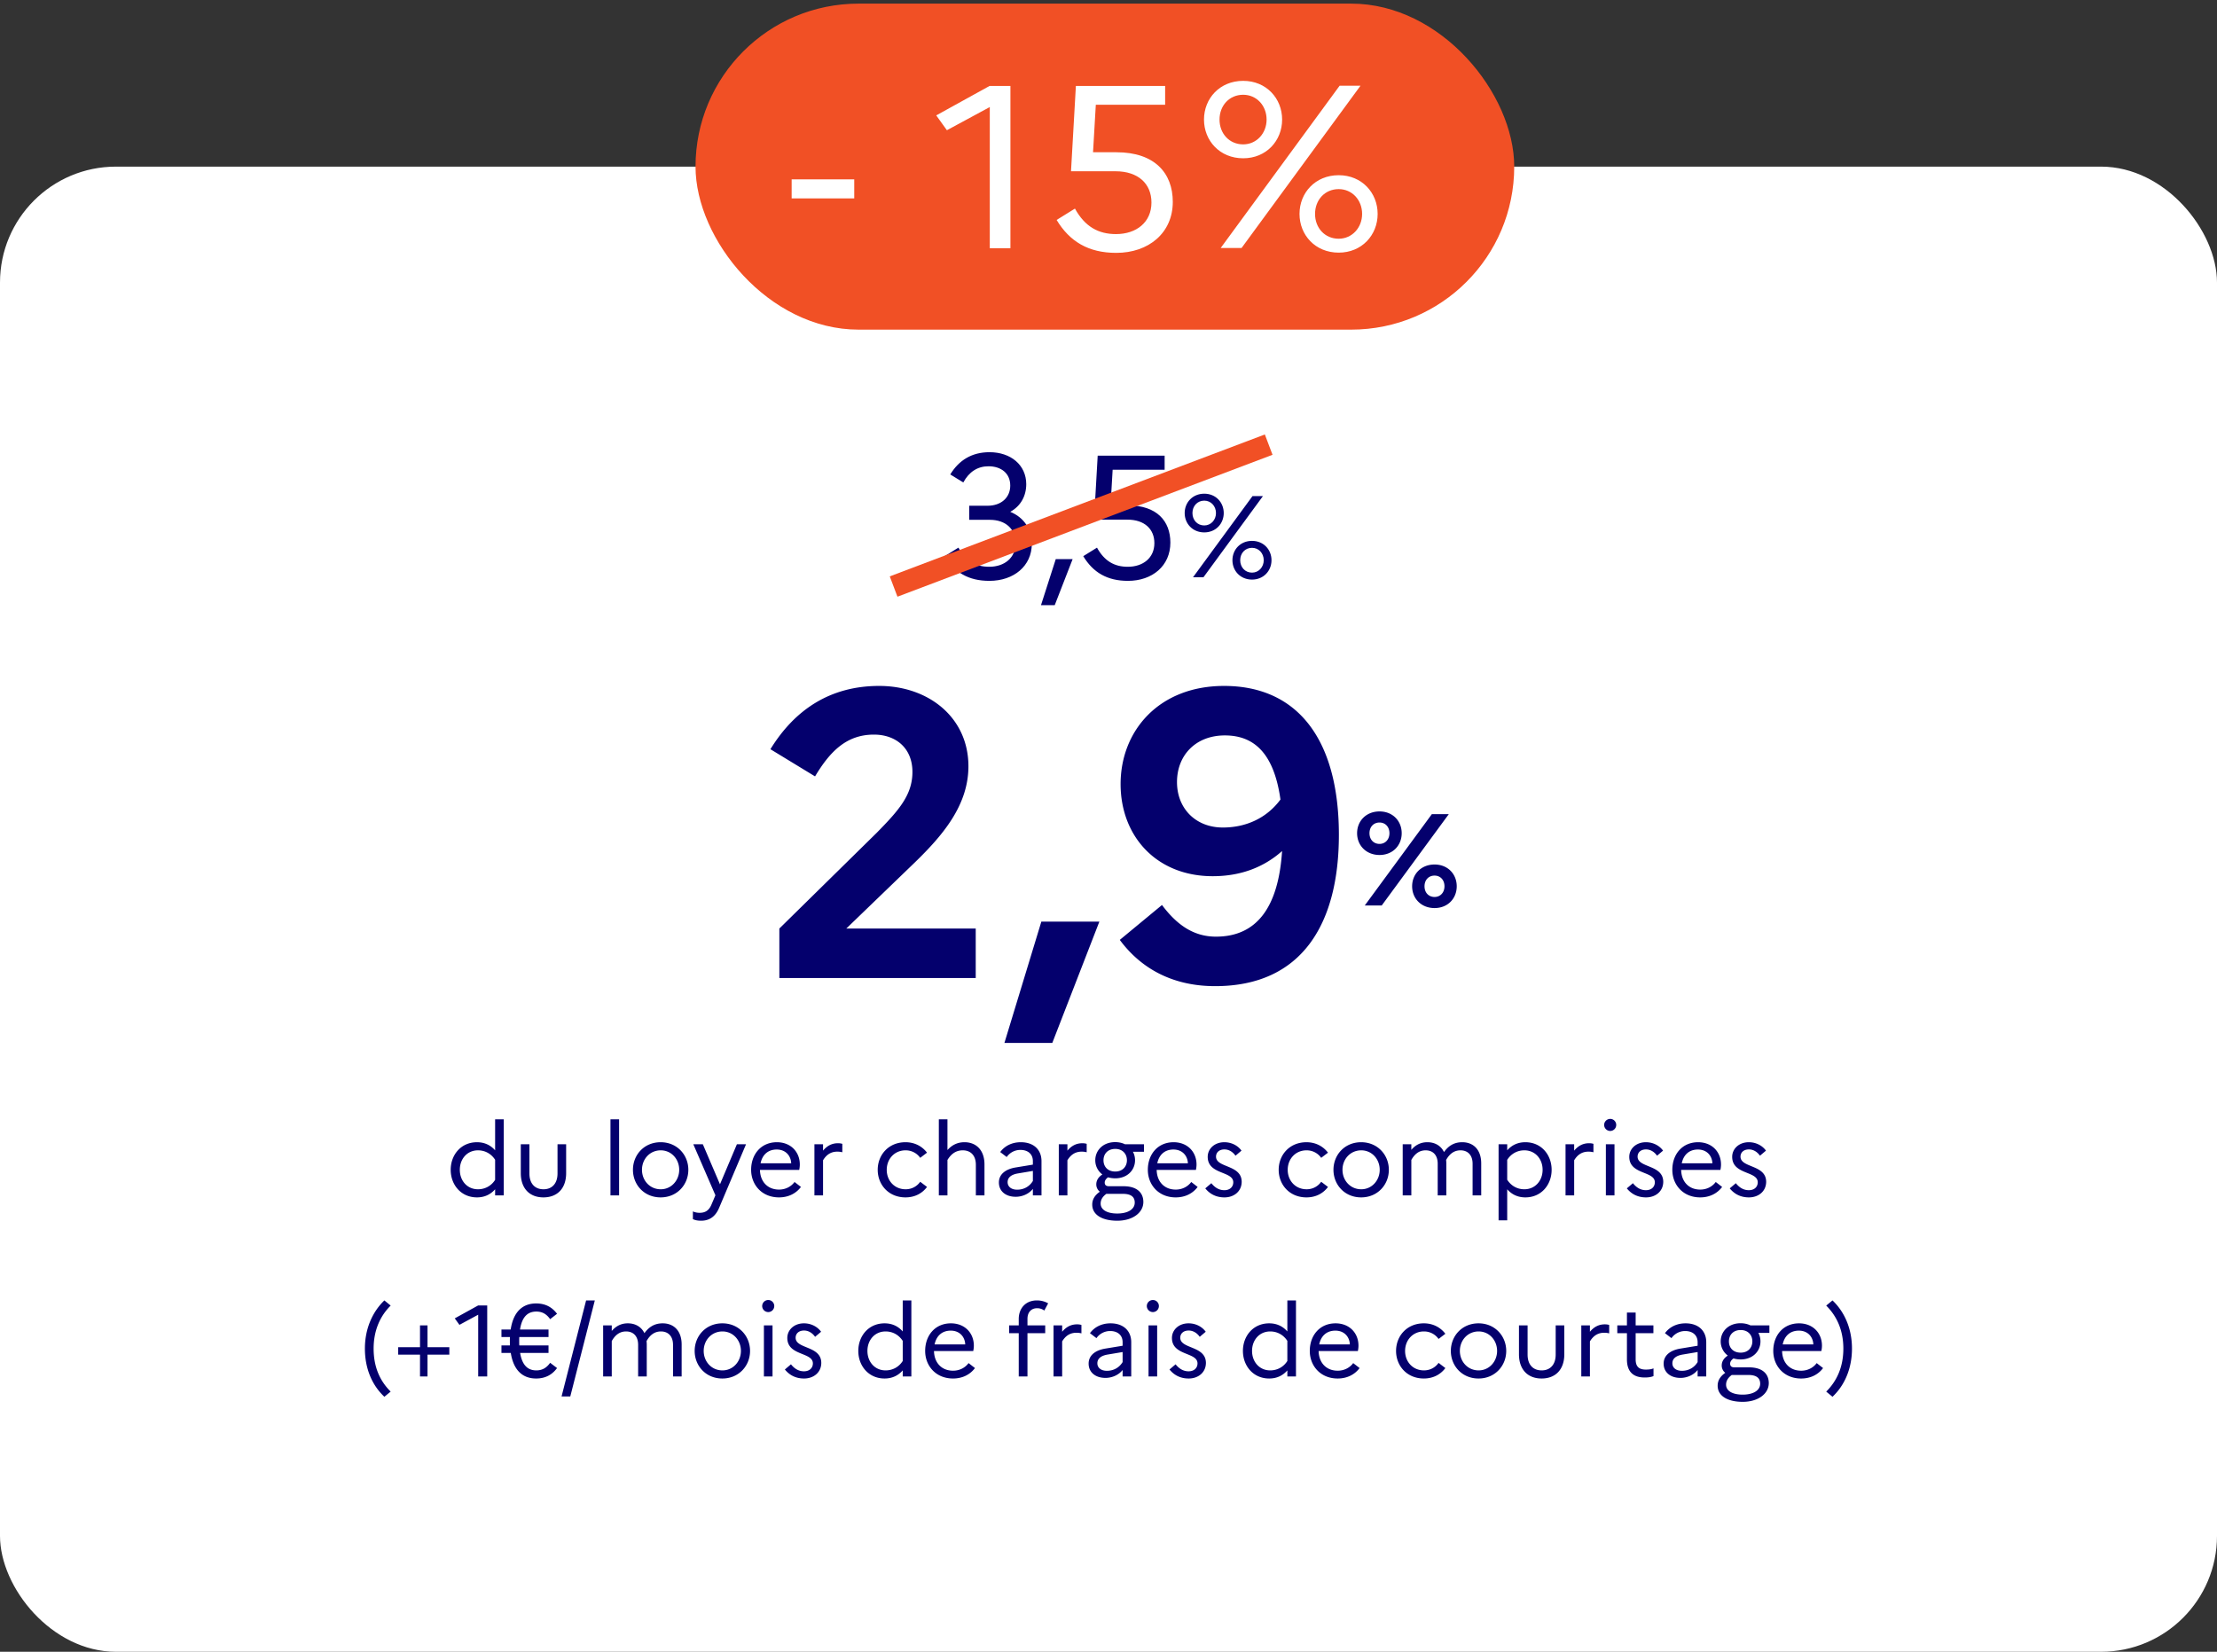
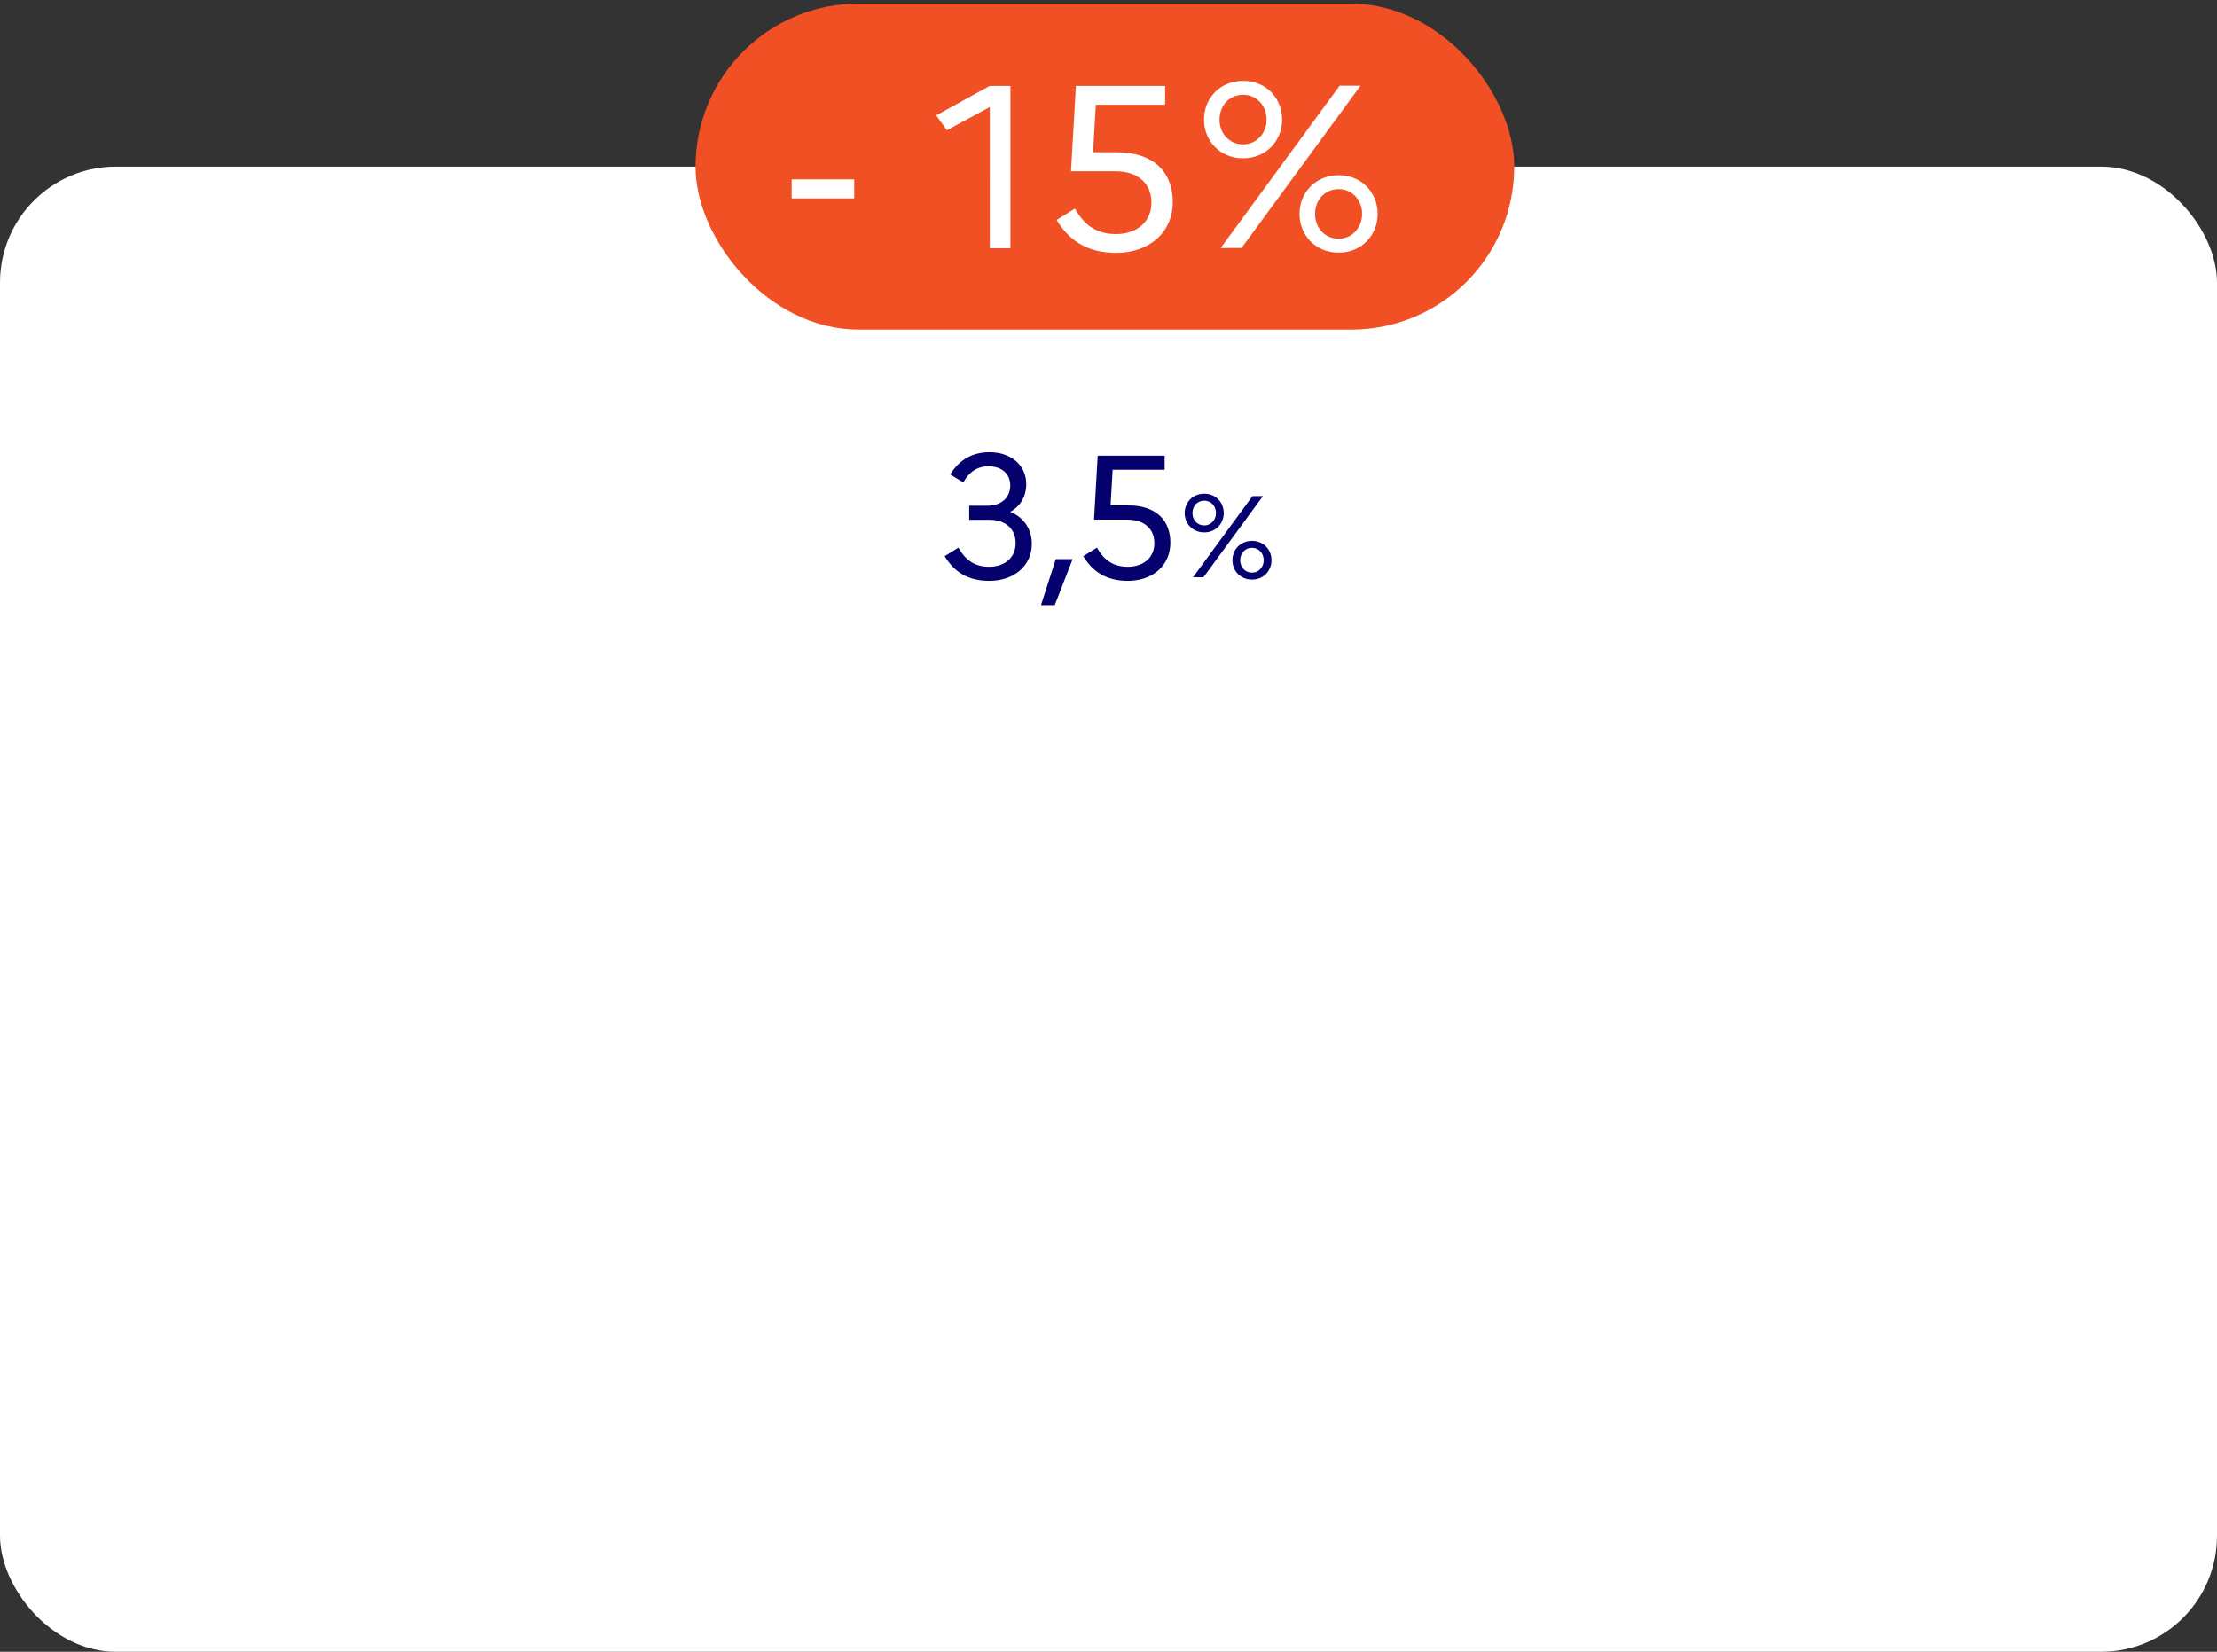
<svg xmlns="http://www.w3.org/2000/svg" width="306" height="228" fill="none">
  <rect width="100%" height="100%" fill="#333333" stroke="none" />
  <rect width="306" height="205" y="23" fill="#fff" rx="16" />
  <path fill="#04006D" d="M142.415 75.065c0 3.048-2.472 5.112-5.856 5.112-2.904 0-4.824-1.176-6.168-3.408l1.896-1.176c1.032 1.848 2.376 2.64 4.248 2.64 2.088 0 3.648-1.224 3.648-3.264 0-1.896-1.344-3.216-3.552-3.216h-2.856V69.81h2.52c1.92 0 3.144-1.152 3.144-2.784 0-1.704-1.272-2.664-3-2.664-1.512 0-2.688.768-3.48 2.232l-1.8-1.104c1.2-1.968 2.976-3.072 5.424-3.072 2.904 0 5.064 1.752 5.064 4.416 0 1.632-.768 3.024-2.208 3.816 1.944.792 2.976 2.472 2.976 4.416m3.162 8.472h-1.896l2.04-6.36h2.328zm5.427-11.808.504-8.832h9.24v1.944h-7.176l-.288 4.92h2.424c3.96 0 5.832 2.16 5.832 5.136 0 3.216-2.496 5.28-5.856 5.28-2.88 0-4.824-1.176-6.168-3.408l1.896-1.176c1.032 1.872 2.424 2.64 4.248 2.64 2.112 0 3.672-1.224 3.672-3.264 0-1.944-1.368-3.24-3.72-3.24zm15.214-3.584c1.6 0 2.688 1.216 2.688 2.672s-1.088 2.672-2.688 2.672c-1.616 0-2.704-1.216-2.704-2.672s1.088-2.672 2.704-2.672m-1.552 11.536 8.208-11.2h1.44l-8.208 11.2zm1.552-7.152c.928 0 1.616-.768 1.616-1.712 0-.96-.688-1.712-1.616-1.712-.96 0-1.632.752-1.632 1.712s.672 1.712 1.632 1.712m6.592 2.128c1.6 0 2.688 1.216 2.688 2.672s-1.088 2.672-2.688 2.672c-1.616 0-2.704-1.216-2.704-2.672s1.088-2.672 2.704-2.672m0 4.384c.928 0 1.616-.768 1.616-1.712 0-.96-.688-1.712-1.616-1.712-.96 0-1.632.752-1.632 1.712s.672 1.712 1.632 1.712" />
-   <path stroke="#F15025" stroke-width="3" d="m123.339 80.962 51.771-19.589" />
-   <path fill="#04006D" d="M107.57 135v-6.832l13.44-13.216c3.024-3.08 4.928-5.208 4.928-8.4 0-3.248-2.24-5.152-5.32-5.152-3.752 0-6.048 2.296-8.12 5.768l-6.16-3.752c3.304-5.376 8.176-8.736 15.008-8.736s12.32 4.368 12.32 11.088c0 5.376-3.528 9.52-7.392 13.272l-9.464 9.128h17.864V135zm37.673 8.96h-6.608l5.096-16.744h8.008zm22.475-7.84c-6.496 0-10.64-2.968-13.16-6.384l5.824-4.816c2.016 2.688 4.312 4.368 7.448 4.368 5.656 0 8.624-4.088 9.128-11.816-2.52 2.24-5.712 3.472-9.576 3.472-7.784 0-12.712-5.544-12.712-12.712 0-7.392 5.32-13.552 14.28-13.552 10.192 0 15.848 7.448 15.848 20.552 0 12.208-5.04 20.888-17.08 20.888m-5.264-28.168c0 3.64 2.576 6.272 6.328 6.272 3.192 0 6.048-1.288 7.952-3.864-.896-6.384-3.64-8.848-7.672-8.848s-6.608 2.744-6.608 6.44m27.954 4.052c1.818 0 3.06 1.314 3.06 3.006s-1.242 3.006-3.06 3.006c-1.836 0-3.096-1.314-3.096-3.006s1.26-3.006 3.096-3.006m-2.034 12.978 9.252-12.6h2.34l-9.252 12.6zm2.034-8.496c.792 0 1.368-.612 1.368-1.476 0-.882-.576-1.476-1.368-1.476-.81 0-1.386.594-1.386 1.476s.576 1.476 1.386 1.476m7.596 2.844c1.818 0 3.06 1.314 3.06 3.006s-1.242 3.006-3.06 3.006c-1.836 0-3.096-1.314-3.096-3.006s1.26-3.006 3.096-3.006m0 4.482c.792 0 1.368-.612 1.368-1.476 0-.882-.576-1.476-1.368-1.476-.81 0-1.386.594-1.386 1.476s.576 1.476 1.386 1.476m-135.797 37.66c0-2.058 1.414-3.808 3.626-3.808 1.05 0 1.876.406 2.506 1.12V154.5h1.19V165h-1.19v-.84c-.63.714-1.456 1.12-2.506 1.12-2.212 0-3.626-1.75-3.626-3.808m1.26 0c0 1.498 1.008 2.688 2.506 2.688.98 0 1.848-.476 2.366-1.302v-2.772c-.546-.84-1.4-1.302-2.366-1.302-1.498 0-2.506 1.19-2.506 2.688m13.484.504v-4.032h1.19v3.99c0 2.114-1.218 3.346-3.136 3.346-1.904 0-3.122-1.232-3.122-3.346v-3.99h1.19v4.032c0 1.386.742 2.184 1.946 2.184 1.176 0 1.932-.798 1.932-2.184M84.26 165v-10.5h1.19V165zm6.925-7.336c2.268 0 3.822 1.75 3.822 3.808s-1.554 3.808-3.822 3.808c-2.282 0-3.822-1.75-3.822-3.808s1.54-3.808 3.822-3.808m.014 6.496c1.47 0 2.548-1.232 2.548-2.688 0-1.47-1.078-2.688-2.548-2.688-1.512 0-2.59 1.218-2.59 2.688s1.078 2.688 2.59 2.688m8.063 2.548c-.49 1.176-1.302 1.792-2.492 1.792-.476 0-.826-.07-1.134-.224v-1.064c.266.126.588.196.924.196.714 0 1.274-.266 1.638-1.134l.546-1.288-3.052-7.042h1.316l2.366 5.53 2.338-5.53h1.26zm11.286-2.87c-.658.882-1.708 1.442-3.024 1.442-2.38 0-3.85-1.75-3.85-3.808 0-2.142 1.372-3.808 3.556-3.808 1.918 0 3.164 1.344 3.164 3.08 0 .28-.042.546-.084.742h-5.418c.042 1.694 1.12 2.716 2.632 2.716.91 0 1.68-.42 2.142-1.05zm-3.346-5.166c-1.162 0-1.974.686-2.226 1.904h4.228c-.042-1.036-.756-1.904-2.002-1.904M112.41 165v-7.056h1.19v.882c.518-.616 1.162-1.022 2.058-1.022.224 0 .434.028.602.084v1.162a2.6 2.6 0 0 0-.7-.084c-.924 0-1.526.476-1.96 1.19V165zm12.586-.84c.868 0 1.582-.42 2.016-1.036l.938.714c-.658.882-1.68 1.442-2.968 1.442-2.338 0-3.836-1.75-3.836-3.808s1.498-3.808 3.836-3.808c1.274 0 2.31.574 2.968 1.442l-.938.714a2.44 2.44 0 0 0-2.03-1.036c-1.512 0-2.59 1.19-2.59 2.688 0 1.512 1.078 2.688 2.604 2.688m4.586.84v-10.5h1.19v4.242c.574-.63 1.302-1.078 2.352-1.078 1.582 0 2.758 1.064 2.758 3.066V165h-1.19v-4.228c0-1.26-.7-1.988-1.806-1.988-1.036 0-1.666.602-2.114 1.33V165zm10.614.196c-1.386 0-2.324-.77-2.324-1.974 0-1.064.812-1.82 2.31-2.072l2.38-.392v-.49c0-.98-.7-1.54-1.708-1.54a2.29 2.29 0 0 0-1.904.98l-.896-.686c.616-.84 1.61-1.358 2.842-1.358 1.792 0 2.856 1.05 2.856 2.604V165h-1.19v-.896c-.532.686-1.456 1.092-2.366 1.092m-1.12-2.016c0 .602.49 1.036 1.316 1.036.938 0 1.708-.448 2.17-1.204v-1.386l-2.086.35c-.966.168-1.4.602-1.4 1.204m7.063 1.82v-7.056h1.19v.882c.518-.616 1.162-1.022 2.058-1.022.224 0 .434.028.602.084v1.162a2.6 2.6 0 0 0-.7-.084c-.924 0-1.526.476-1.96 1.19V165zm4.616 1.274c0-.714.35-1.288 1.05-1.778a1.28 1.28 0 0 1-.49-1.008c0-.56.294-1.022.84-1.372a2.43 2.43 0 0 1-.98-1.96c0-1.358 1.064-2.506 2.744-2.506.518 0 .98.112 1.358.294h2.618v1.036h-1.526c.196.35.294.756.294 1.176 0 1.344-1.05 2.492-2.744 2.492a3.6 3.6 0 0 1-.98-.14c-.294.21-.462.462-.462.728 0 .294.154.504.588.504h2.016c1.862 0 2.73.91 2.73 2.17 0 1.484-1.484 2.59-3.598 2.59-2.086 0-3.458-.812-3.458-2.226m3.178-4.564c1.022 0 1.61-.7 1.61-1.554 0-.868-.588-1.568-1.61-1.568-1.05 0-1.624.7-1.624 1.568s.574 1.554 1.624 1.554m-2.016 4.424c0 .854.882 1.372 2.282 1.372 1.484 0 2.422-.588 2.422-1.512 0-.672-.378-1.204-1.638-1.204h-2.282c-.49.364-.784.784-.784 1.344m13.386-2.296c-.658.882-1.708 1.442-3.024 1.442-2.38 0-3.85-1.75-3.85-3.808 0-2.142 1.372-3.808 3.556-3.808 1.918 0 3.164 1.344 3.164 3.08 0 .28-.042.546-.084.742h-5.418c.042 1.694 1.12 2.716 2.632 2.716.91 0 1.68-.42 2.142-1.05zm-3.346-5.166c-1.162 0-1.974.686-2.226 1.904h4.228c-.042-1.036-.756-1.904-2.002-1.904m4.399 5.362.84-.714c.49.616 1.078.966 1.792.966.784 0 1.232-.476 1.232-1.092 0-1.582-3.528-1.022-3.528-3.514 0-1.106.938-2.016 2.296-2.016 1.008 0 1.876.476 2.366 1.162l-.826.7c-.378-.532-.91-.868-1.526-.868-.756 0-1.162.448-1.162.994 0 1.582 3.542 1.078 3.542 3.486-.014 1.316-1.064 2.142-2.38 2.142-1.12 0-2.002-.448-2.646-1.246m13.984.126c.868 0 1.582-.42 2.016-1.036l.938.714c-.658.882-1.68 1.442-2.968 1.442-2.338 0-3.836-1.75-3.836-3.808s1.498-3.808 3.836-3.808c1.274 0 2.31.574 2.968 1.442l-.938.714a2.44 2.44 0 0 0-2.03-1.036c-1.512 0-2.59 1.19-2.59 2.688 0 1.512 1.078 2.688 2.604 2.688m7.533-6.496c2.268 0 3.822 1.75 3.822 3.808s-1.554 3.808-3.822 3.808c-2.282 0-3.822-1.75-3.822-3.808s1.54-3.808 3.822-3.808m.014 6.496c1.47 0 2.548-1.232 2.548-2.688 0-1.47-1.078-2.688-2.548-2.688-1.512 0-2.59 1.218-2.59 2.688s1.078 2.688 2.59 2.688m5.721.84v-7.056h1.19v.77c.532-.616 1.232-1.05 2.212-1.05 1.022 0 1.862.462 2.296 1.358.56-.77 1.302-1.358 2.52-1.358 1.512 0 2.618 1.008 2.618 2.926V165h-1.19v-4.368c0-1.176-.658-1.848-1.666-1.848-.896 0-1.526.504-1.988 1.33.014.154.028.308.028.476V165h-1.19v-4.368c0-1.176-.644-1.848-1.666-1.848-.966 0-1.568.602-1.974 1.33V165zm13.234 3.444v-10.5h1.19v.84c.63-.714 1.456-1.12 2.506-1.12 2.212 0 3.626 1.75 3.626 3.808s-1.414 3.808-3.626 3.808c-1.05 0-1.876-.406-2.506-1.12v4.284zm3.556-9.66c-.98 0-1.834.476-2.366 1.316v2.744c.546.854 1.4 1.316 2.366 1.316 1.498 0 2.52-1.19 2.52-2.688s-1.022-2.688-2.52-2.688m5.686 6.216v-7.056h1.19v.882c.518-.616 1.162-1.022 2.058-1.022.224 0 .434.028.602.084v1.162a2.6 2.6 0 0 0-.7-.084c-.924 0-1.526.476-1.96 1.19V165zm6.167-8.89a.84.84 0 0 1-.84-.84.84.84 0 0 1 .84-.826c.462 0 .826.378.826.826a.83.83 0 0 1-.826.84m-.602 8.89v-7.056h1.19V165zm2.894-.966.84-.714c.49.616 1.078.966 1.792.966.784 0 1.232-.476 1.232-1.092 0-1.582-3.528-1.022-3.528-3.514 0-1.106.938-2.016 2.296-2.016 1.008 0 1.876.476 2.366 1.162l-.826.7c-.378-.532-.91-.868-1.526-.868-.756 0-1.162.448-1.162.994 0 1.582 3.542 1.078 3.542 3.486-.014 1.316-1.064 2.142-2.38 2.142-1.12 0-2.002-.448-2.646-1.246m13.153-.196c-.658.882-1.708 1.442-3.024 1.442-2.38 0-3.85-1.75-3.85-3.808 0-2.142 1.372-3.808 3.556-3.808 1.918 0 3.164 1.344 3.164 3.08 0 .28-.042.546-.084.742h-5.418c.042 1.694 1.12 2.716 2.632 2.716.91 0 1.68-.42 2.142-1.05zm-3.346-5.166c-1.162 0-1.974.686-2.226 1.904h4.228c-.042-1.036-.756-1.904-2.002-1.904m4.398 5.362.84-.714c.49.616 1.078.966 1.792.966.784 0 1.232-.476 1.232-1.092 0-1.582-3.528-1.022-3.528-3.514 0-1.106.938-2.016 2.296-2.016 1.008 0 1.876.476 2.366 1.162l-.826.7c-.378-.532-.91-.868-1.526-.868-.756 0-1.162.448-1.162.994 0 1.582 3.542 1.078 3.542 3.486-.014 1.316-1.064 2.142-2.38 2.142-1.12 0-2.002-.448-2.646-1.246M51.569 186.15c0 2.478.826 4.424 2.352 5.936l-.868.714c-1.666-1.554-2.688-3.85-2.688-6.65 0-2.842 1.12-5.152 2.688-6.65l.868.714c-1.47 1.456-2.352 3.458-2.352 5.936m10.448.84h-3.01V190h-1.036v-3.01h-3.01v-1.036h3.01v-3.01h1.036v3.01h3.01zm3.985 3.01v-8.526l-2.59 1.4-.644-.896 3.22-1.778h1.26v9.8zm3.21-3.248v-1.036h1.176c-.014-.196-.014-.406-.014-.63 0-.182 0-.364.014-.532h-1.176v-1.036h1.274c.364-2.422 1.624-3.598 3.514-3.598 1.33 0 2.24.56 2.884 1.428l-.952.742c-.434-.616-.994-1.05-1.904-1.05-1.148 0-1.974.672-2.254 2.478h3.934v1.036h-4.032c-.014.168-.014.35-.014.532 0 .224 0 .434.014.63h4.032v1.036h-3.92c.294 1.75 1.106 2.408 2.24 2.408.896 0 1.47-.434 1.904-1.05l.952.728c-.63.868-1.554 1.442-2.884 1.442-1.876 0-3.122-1.148-3.5-3.528zm8.296 6.006 3.389-13.258H82.1l-3.387 13.258zm5.74-2.758v-7.056h1.19v.77c.532-.616 1.232-1.05 2.212-1.05 1.022 0 1.862.462 2.296 1.358.56-.77 1.302-1.358 2.52-1.358 1.512 0 2.618 1.008 2.618 2.926V190h-1.19v-4.368c0-1.176-.658-1.848-1.666-1.848-.896 0-1.526.504-1.988 1.33.014.154.028.308.028.476V190h-1.19v-4.368c0-1.176-.644-1.848-1.666-1.848-.966 0-1.568.602-1.974 1.33V190zm16.455-7.336c2.268 0 3.822 1.75 3.822 3.808s-1.554 3.808-3.822 3.808c-2.282 0-3.822-1.75-3.822-3.808s1.54-3.808 3.822-3.808m.014 6.496c1.47 0 2.548-1.232 2.548-2.688 0-1.47-1.078-2.688-2.548-2.688-1.512 0-2.59 1.218-2.59 2.688s1.078 2.688 2.59 2.688m6.323-8.05a.84.84 0 0 1-.84-.84.84.84 0 0 1 .84-.826c.462 0 .826.378.826.826a.83.83 0 0 1-.826.84m-.602 8.89v-7.056h1.19V190zm2.894-.966.84-.714c.49.616 1.078.966 1.792.966.784 0 1.232-.476 1.232-1.092 0-1.582-3.528-1.022-3.528-3.514 0-1.106.938-2.016 2.296-2.016 1.008 0 1.876.476 2.366 1.162l-.826.7c-.378-.532-.91-.868-1.526-.868-.756 0-1.162.448-1.162.994 0 1.582 3.542 1.078 3.542 3.486-.014 1.316-1.064 2.142-2.38 2.142-1.12 0-2.002-.448-2.646-1.246m10.135-2.562c0-2.058 1.414-3.808 3.626-3.808 1.05 0 1.876.406 2.506 1.12V179.5h1.19V190h-1.19v-.84c-.63.714-1.456 1.12-2.506 1.12-2.212 0-3.626-1.75-3.626-3.808m1.26 0c0 1.498 1.008 2.688 2.506 2.688.98 0 1.848-.476 2.366-1.302v-2.772c-.546-.84-1.4-1.302-2.366-1.302-1.498 0-2.506 1.19-2.506 2.688m14.842 2.366c-.658.882-1.708 1.442-3.024 1.442-2.38 0-3.85-1.75-3.85-3.808 0-2.142 1.372-3.808 3.556-3.808 1.918 0 3.164 1.344 3.164 3.08 0 .28-.042.546-.084.742h-5.418c.042 1.694 1.12 2.716 2.632 2.716.91 0 1.68-.42 2.142-1.05zm-3.346-5.166c-1.162 0-1.974.686-2.226 1.904h4.228c-.042-1.036-.756-1.904-2.002-1.904m8.058-.728h1.33v-.868c0-1.498.966-2.576 2.506-2.576.644 0 1.162.182 1.554.406l-.532.994a1.62 1.62 0 0 0-.994-.322c-.798 0-1.33.546-1.33 1.47v.896h2.45v1.078h-2.45V190h-1.204v-5.978h-1.33zm6.133 7.056v-7.056h1.19v.882c.518-.616 1.162-1.022 2.058-1.022.224 0 .434.028.602.084v1.162a2.6 2.6 0 0 0-.7-.084c-.924 0-1.526.476-1.96 1.19V190zm7.168.196c-1.386 0-2.324-.77-2.324-1.974 0-1.064.812-1.82 2.31-2.072l2.38-.392v-.49c0-.98-.7-1.54-1.708-1.54a2.29 2.29 0 0 0-1.904.98l-.896-.686c.616-.84 1.61-1.358 2.842-1.358 1.792 0 2.856 1.05 2.856 2.604V190h-1.19v-.896c-.532.686-1.456 1.092-2.366 1.092m-1.12-2.016c0 .602.49 1.036 1.316 1.036.938 0 1.708-.448 2.17-1.204v-1.386l-2.086.35c-.966.168-1.4.602-1.4 1.204m7.666-7.07a.84.84 0 0 1-.84-.84.84.84 0 0 1 .84-.826c.462 0 .826.378.826.826a.83.83 0 0 1-.826.84m-.602 8.89v-7.056h1.19V190zm2.894-.966.84-.714c.49.616 1.078.966 1.792.966.784 0 1.232-.476 1.232-1.092 0-1.582-3.528-1.022-3.528-3.514 0-1.106.938-2.016 2.296-2.016 1.008 0 1.876.476 2.366 1.162l-.826.7c-.378-.532-.91-.868-1.526-.868-.756 0-1.162.448-1.162.994 0 1.582 3.542 1.078 3.542 3.486-.014 1.316-1.064 2.142-2.38 2.142-1.12 0-2.002-.448-2.646-1.246m10.134-2.562c0-2.058 1.414-3.808 3.626-3.808 1.05 0 1.876.406 2.506 1.12V179.5h1.19V190h-1.19v-.84c-.63.714-1.456 1.12-2.506 1.12-2.212 0-3.626-1.75-3.626-3.808m1.26 0c0 1.498 1.008 2.688 2.506 2.688.98 0 1.848-.476 2.366-1.302v-2.772c-.546-.84-1.4-1.302-2.366-1.302-1.498 0-2.506 1.19-2.506 2.688m14.843 2.366c-.658.882-1.708 1.442-3.024 1.442-2.38 0-3.85-1.75-3.85-3.808 0-2.142 1.372-3.808 3.556-3.808 1.918 0 3.164 1.344 3.164 3.08 0 .28-.042.546-.084.742h-5.418c.042 1.694 1.12 2.716 2.632 2.716.91 0 1.68-.42 2.142-1.05zm-3.346-5.166c-1.162 0-1.974.686-2.226 1.904h4.228c-.042-1.036-.756-1.904-2.002-1.904m12.23 5.488c.868 0 1.582-.42 2.016-1.036l.938.714c-.658.882-1.68 1.442-2.968 1.442-2.338 0-3.836-1.75-3.836-3.808s1.498-3.808 3.836-3.808c1.274 0 2.31.574 2.968 1.442l-.938.714a2.44 2.44 0 0 0-2.03-1.036c-1.512 0-2.59 1.19-2.59 2.688 0 1.512 1.078 2.688 2.604 2.688m7.533-6.496c2.268 0 3.822 1.75 3.822 3.808s-1.554 3.808-3.822 3.808c-2.282 0-3.822-1.75-3.822-3.808s1.54-3.808 3.822-3.808m.014 6.496c1.47 0 2.548-1.232 2.548-2.688 0-1.47-1.078-2.688-2.548-2.688-1.512 0-2.59 1.218-2.59 2.688s1.078 2.688 2.59 2.688m10.635-2.184v-4.032h1.19v3.99c0 2.114-1.218 3.346-3.136 3.346-1.904 0-3.122-1.232-3.122-3.346v-3.99h1.19v4.032c0 1.386.742 2.184 1.946 2.184 1.176 0 1.932-.798 1.932-2.184m3.535 3.024v-7.056h1.19v.882c.518-.616 1.162-1.022 2.058-1.022.224 0 .434.028.602.084v1.162a2.6 2.6 0 0 0-.7-.084c-.924 0-1.526.476-1.96 1.19V190zm6.299-2.366v-3.612h-1.33v-1.078h1.33v-1.764h1.204v1.764h2.45v1.078h-2.45v3.612c0 1.106.56 1.414 1.414 1.414.462 0 .784-.056 1.05-.168v1.064c-.336.14-.714.196-1.218.196-1.568 0-2.45-.784-2.45-2.506m7.391 2.562c-1.386 0-2.324-.77-2.324-1.974 0-1.064.812-1.82 2.31-2.072l2.38-.392v-.49c0-.98-.7-1.54-1.708-1.54a2.29 2.29 0 0 0-1.904.98l-.896-.686c.616-.84 1.61-1.358 2.842-1.358 1.792 0 2.856 1.05 2.856 2.604V190h-1.19v-.896c-.532.686-1.456 1.092-2.366 1.092m-1.12-2.016c0 .602.49 1.036 1.316 1.036.938 0 1.708-.448 2.17-1.204v-1.386l-2.086.35c-.966.168-1.4.602-1.4 1.204m6.251 3.094c0-.714.35-1.288 1.05-1.778a1.28 1.28 0 0 1-.49-1.008c0-.56.294-1.022.84-1.372a2.43 2.43 0 0 1-.98-1.96c0-1.358 1.064-2.506 2.744-2.506.518 0 .98.112 1.358.294h2.618v1.036h-1.526c.196.35.294.756.294 1.176 0 1.344-1.05 2.492-2.744 2.492a3.6 3.6 0 0 1-.98-.14c-.294.21-.462.462-.462.728 0 .294.154.504.588.504h2.016c1.862 0 2.73.91 2.73 2.17 0 1.484-1.484 2.59-3.598 2.59-2.086 0-3.458-.812-3.458-2.226m3.178-4.564c1.022 0 1.61-.7 1.61-1.554 0-.868-.588-1.568-1.61-1.568-1.05 0-1.624.7-1.624 1.568s.574 1.554 1.624 1.554m-2.016 4.424c0 .854.882 1.372 2.282 1.372 1.484 0 2.422-.588 2.422-1.512 0-.672-.378-1.204-1.638-1.204h-2.282c-.49.364-.784.784-.784 1.344m13.387-2.296c-.658.882-1.708 1.442-3.024 1.442-2.38 0-3.85-1.75-3.85-3.808 0-2.142 1.372-3.808 3.556-3.808 1.918 0 3.164 1.344 3.164 3.08 0 .28-.042.546-.084.742h-5.418c.042 1.694 1.12 2.716 2.632 2.716.91 0 1.68-.42 2.142-1.05zm-3.346-5.166c-1.162 0-1.974.686-2.226 1.904h4.228c-.042-1.036-.756-1.904-2.002-1.904m6.145 2.478c0-2.478-.868-4.452-2.366-5.936l.868-.714c1.61 1.526 2.688 3.822 2.688 6.65s-1.064 5.124-2.688 6.65l-.868-.714c1.498-1.484 2.366-3.444 2.366-5.936" />
  <rect width="113" height="45" x="96" y=".5" fill="#F15025" rx="22.5" />
  <path fill="#fff" d="M109.267 24.76h8.64v2.624h-8.64zm27.348 9.504V14.776l-5.92 3.2-1.472-2.048 7.36-4.064h2.88v22.4zm11.211-10.624.672-11.776h12.32v2.592h-9.568l-.384 6.56h3.232c5.28 0 7.776 2.88 7.776 6.848 0 4.288-3.328 7.04-7.808 7.04-3.84 0-6.432-1.568-8.224-4.544l2.528-1.568c1.376 2.496 3.232 3.52 5.664 3.52 2.816 0 4.896-1.632 4.896-4.352 0-2.592-1.824-4.32-4.96-4.32zm23.763-12.48c3.2 0 5.376 2.432 5.376 5.344s-2.176 5.344-5.376 5.344c-3.232 0-5.408-2.432-5.408-5.344s2.176-5.344 5.408-5.344m-3.104 23.072 16.416-22.4h2.88l-16.416 22.4zm3.104-14.304c1.856 0 3.232-1.536 3.232-3.424 0-1.92-1.376-3.424-3.232-3.424-1.92 0-3.264 1.504-3.264 3.424s1.344 3.424 3.264 3.424m13.184 4.256c3.2 0 5.376 2.432 5.376 5.344s-2.176 5.344-5.376 5.344c-3.232 0-5.408-2.432-5.408-5.344s2.176-5.344 5.408-5.344m0 8.768c1.856 0 3.232-1.536 3.232-3.424 0-1.92-1.376-3.424-3.232-3.424-1.92 0-3.264 1.504-3.264 3.424s1.344 3.424 3.264 3.424" />
</svg>